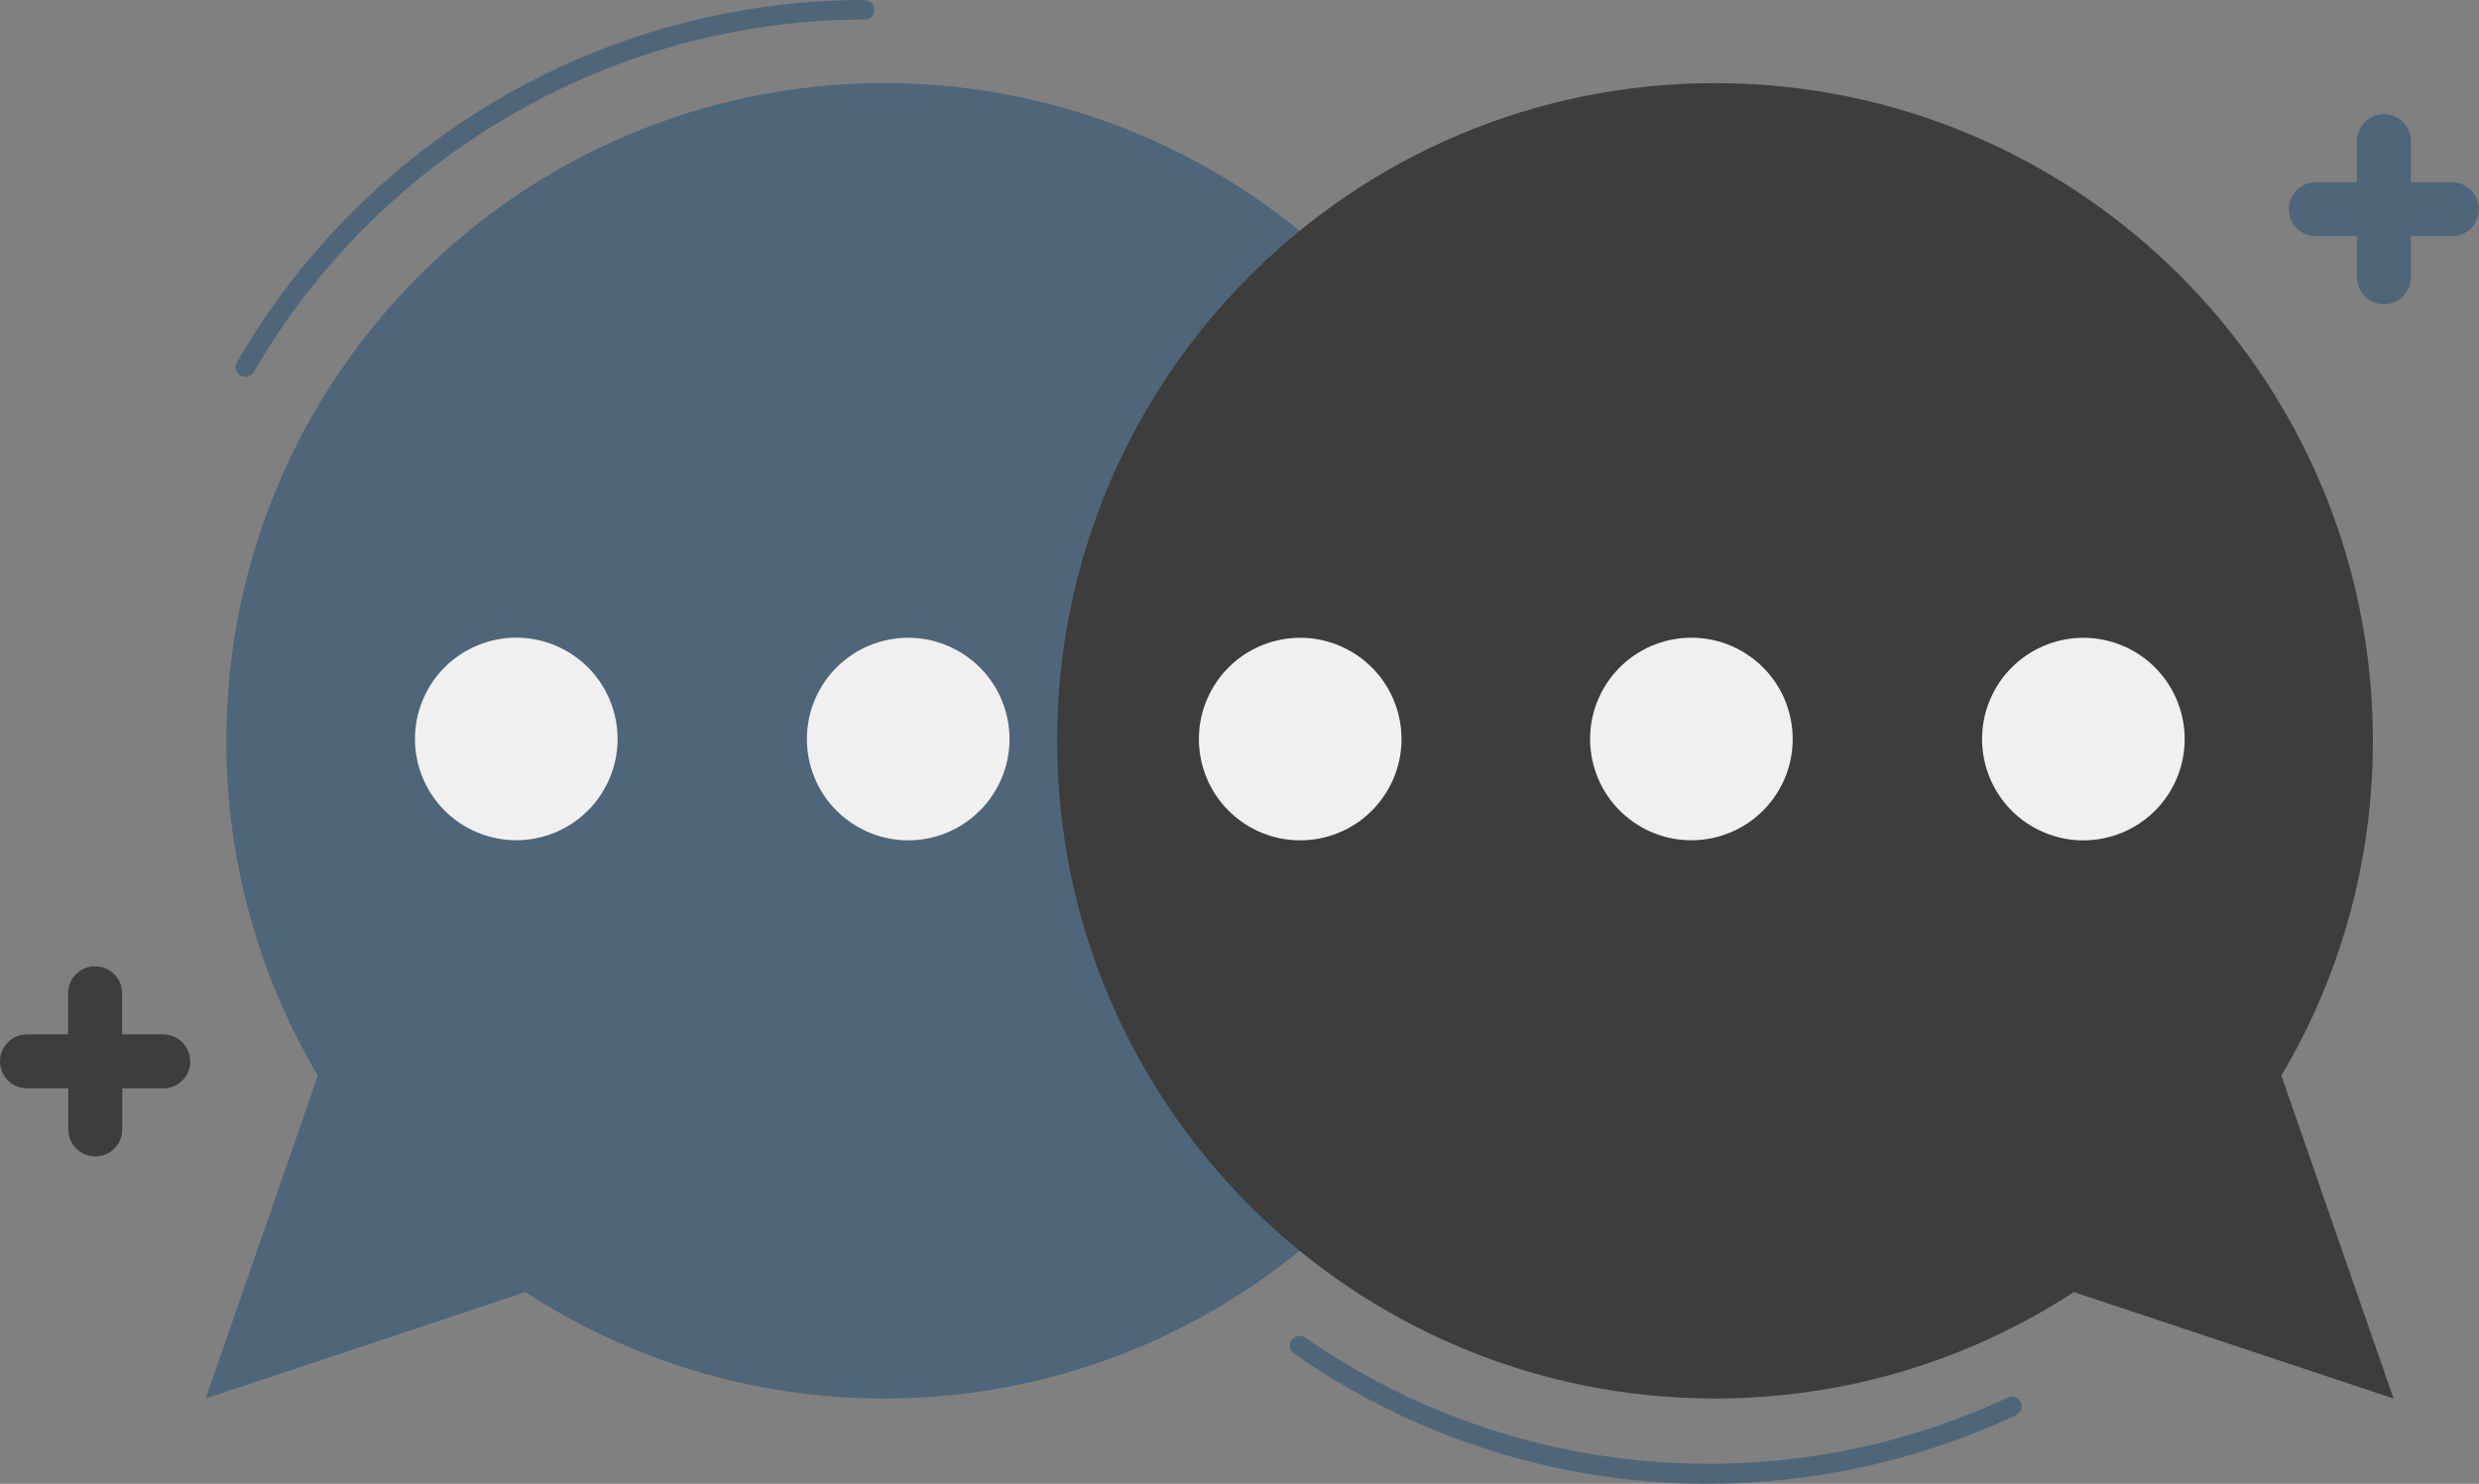
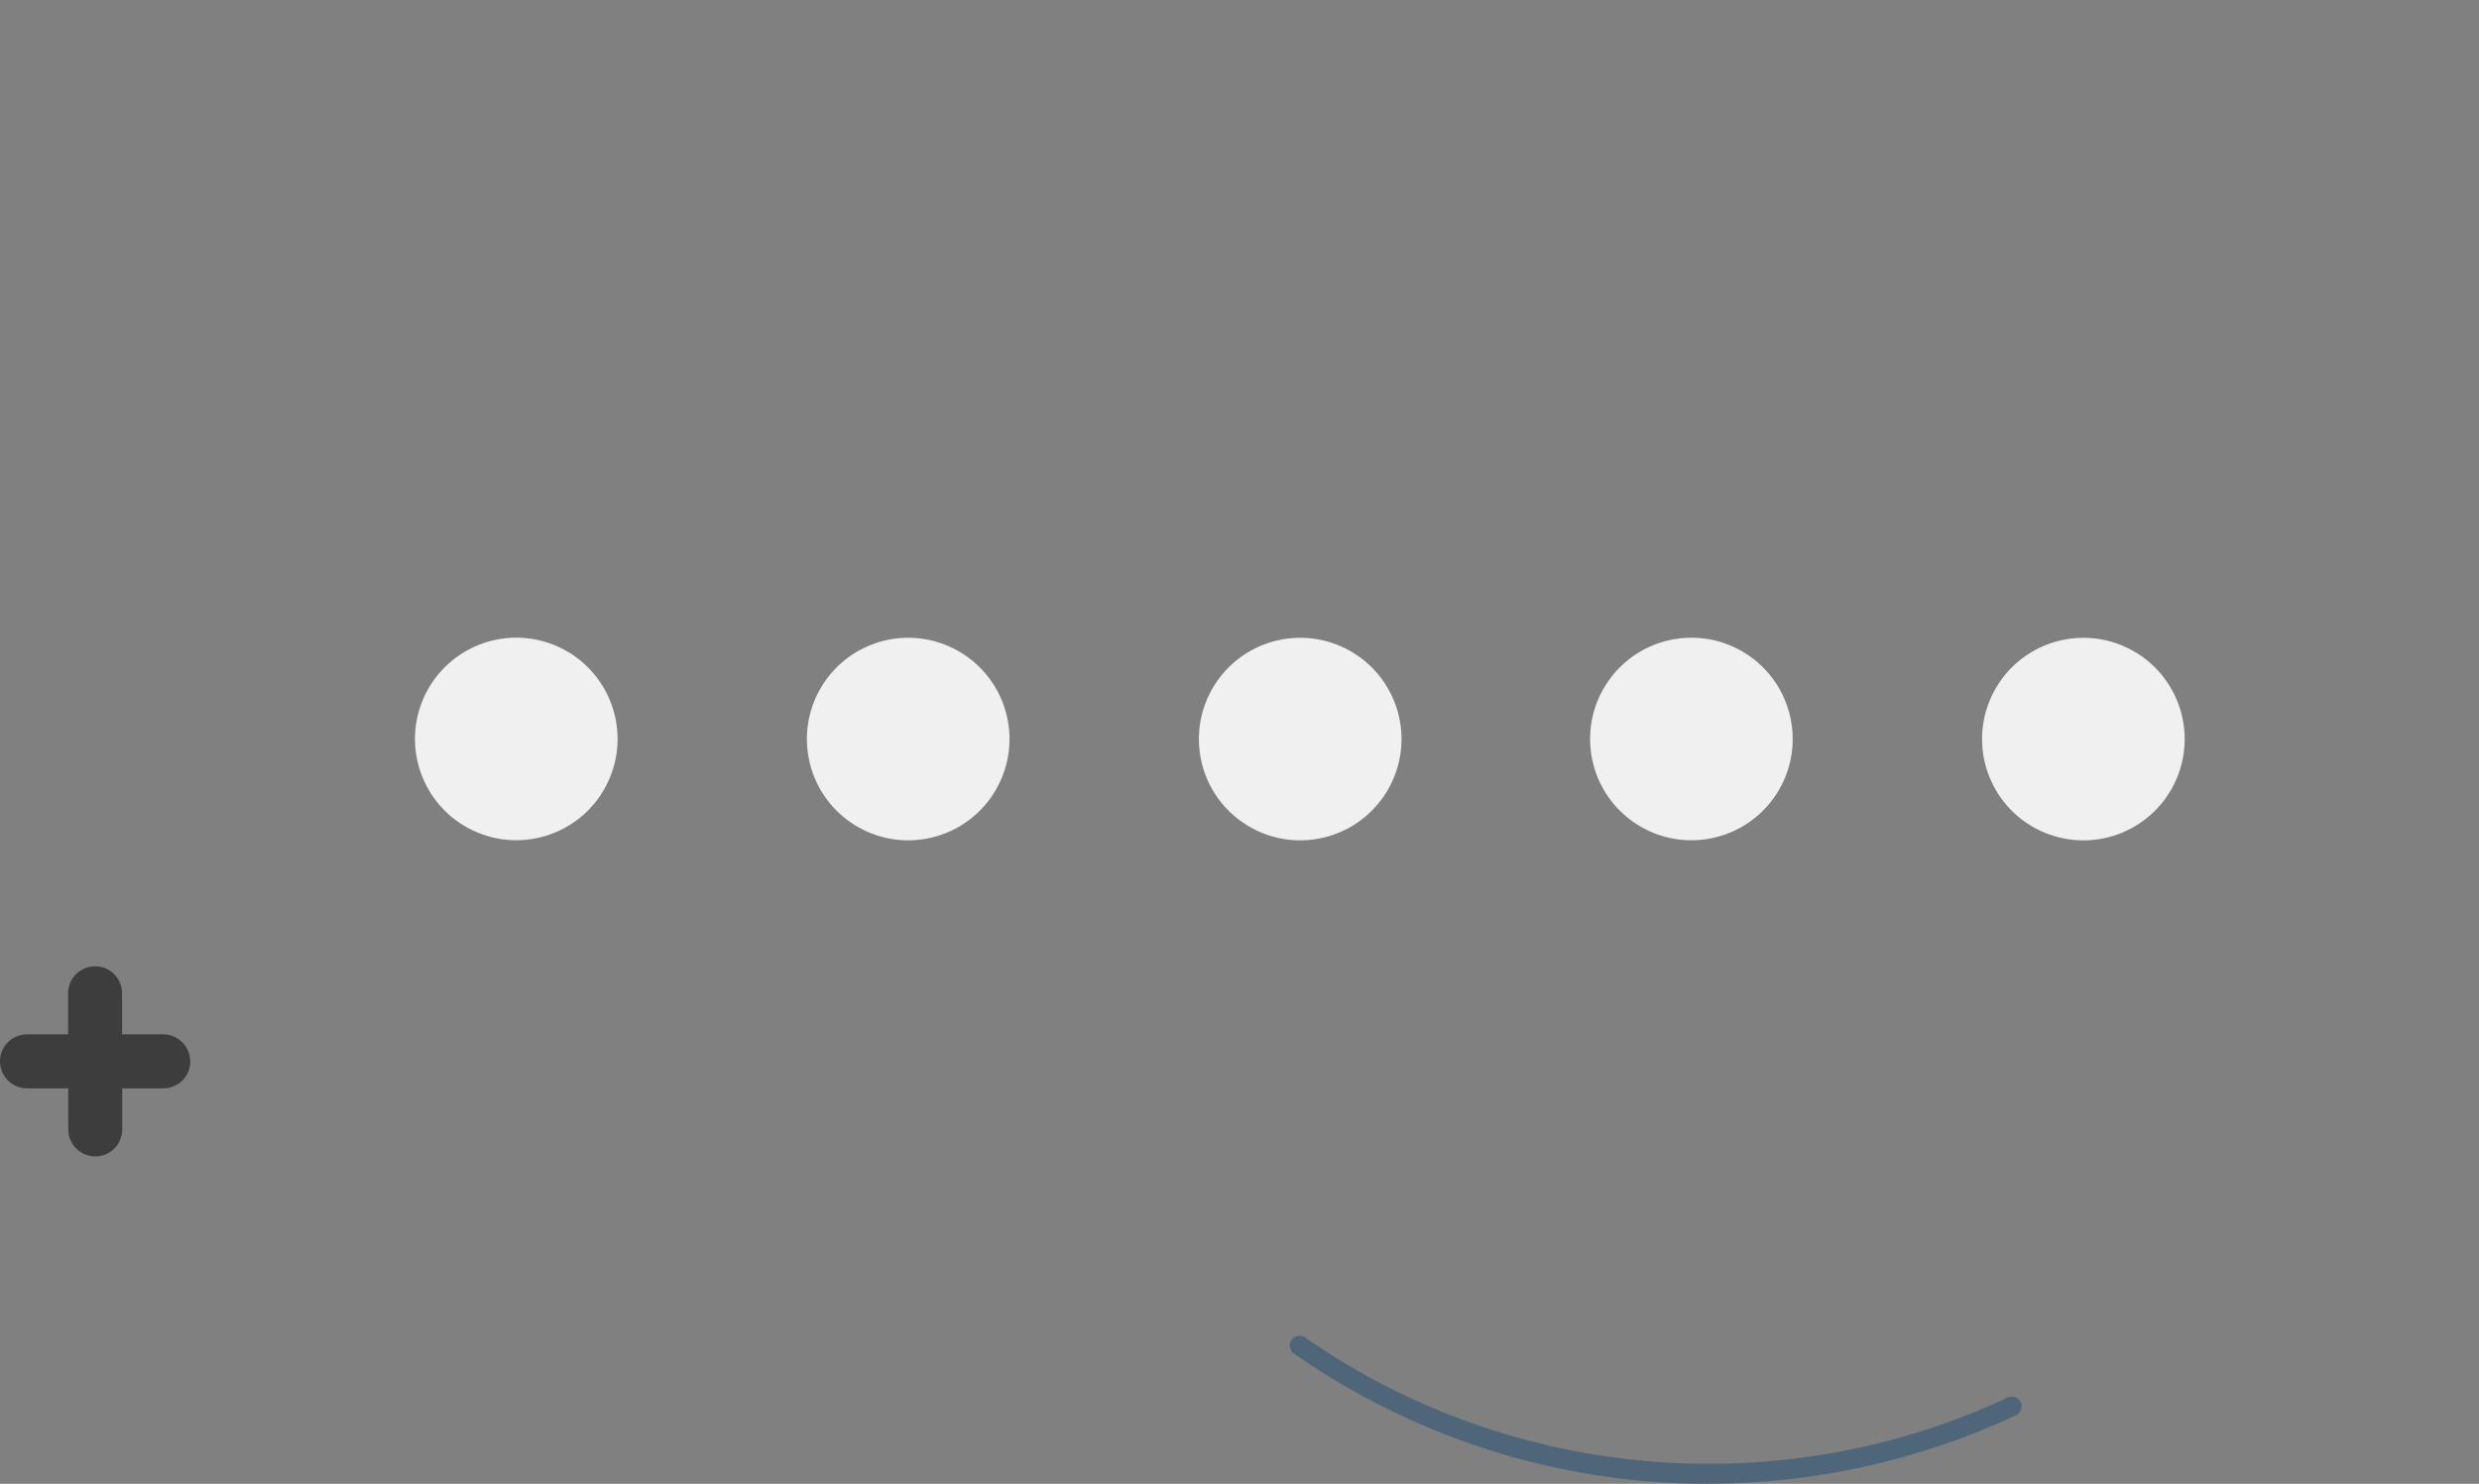
<svg xmlns="http://www.w3.org/2000/svg" id="Layer_2" data-name="Layer 2" viewBox="0 0 159.81 95.68">
  <rect x="0" y="0" width="159.81" height="95.68" fill="#808080" stroke="none" />
  <defs>
    <style>
      .cls-1 {
        fill: #f0f0f0;
      }

      .cls-2 {
        fill: #4f667a;
      }

      .cls-3 {
        fill: #3d3d3d;
      }
    </style>
  </defs>
  <g id="Layer_1-2" data-name="Layer 1">
    <g>
      <g>
-         <path class="cls-2" d="M99.41,47.77c0,23.42-18.99,42.41-42.41,42.41-8.53,0-16.48-2.52-23.13-6.86h0l-20.61,6.86,7.23-20.82c-3.75-6.32-5.9-13.7-5.9-21.59C14.6,24.35,33.58,5.36,57,5.36s42.41,18.99,42.41,42.41Z" />
-         <path class="cls-2" d="M15.82,24.3c-.11,0-.22-.03-.32-.08-.3-.17-.41-.56-.23-.86,4.03-6.97,9.83-12.82,16.77-16.91C39.2,2.23,47.39,0,55.74,0c.35,0,.63.28.63.63s-.28.63-.63.63c-16.17,0-31.26,8.71-39.37,22.72-.12.2-.33.32-.55.32Z" />
-         <path class="cls-3" d="M68.15,47.77c0,23.42,18.99,42.41,42.41,42.41,8.53,0,16.48-2.52,23.13-6.86h0l20.61,6.86-7.23-20.82c3.75-6.32,5.9-13.7,5.9-21.59,0-23.42-18.99-42.41-42.41-42.41s-42.41,18.99-42.41,42.41Z" />
        <g>
          <circle class="cls-1" cx="58.55" cy="47.66" r="6.53" transform="translate(-9.35 14.65) rotate(-13.22)" />
          <g>
            <circle class="cls-1" cx="83.82" cy="47.66" r="6.53" transform="translate(-8.68 20.43) rotate(-13.22)" />
            <circle class="cls-1" cx="33.28" cy="47.66" r="6.53" transform="translate(-23.52 60) rotate(-67.34)" />
          </g>
        </g>
        <g>
          <circle class="cls-1" cx="109.04" cy="47.66" r="6.53" transform="translate(6.81 108.57) rotate(-54.4)" />
          <circle class="cls-1" cx="134.31" cy="47.66" r="6.53" transform="translate(38.58 153.24) rotate(-67.34)" />
        </g>
        <path class="cls-2" d="M110.07,95.68c-1.18,0-2.36-.04-3.54-.13-8.28-.63-16.27-3.49-23.11-8.26-.29-.2-.36-.59-.16-.88.2-.29.59-.36.88-.16,13.27,9.25,30.62,10.73,45.29,3.87.32-.15.69-.01.84.3.15.32.01.69-.3.84-6.22,2.91-13.03,4.42-19.89,4.42Z" />
      </g>
      <path class="cls-3" d="M12.27,68.44c0,.96-.78,1.74-1.74,1.74h-2.65v2.65c0,.96-.78,1.74-1.74,1.74s-1.74-.78-1.74-1.74v-2.65H1.74c-.96,0-1.74-.78-1.74-1.74,0-.48.19-.92.51-1.23.32-.32.75-.51,1.23-.51h2.65v-2.65c0-.96.78-1.74,1.74-1.74.48,0,.92.2,1.23.51.32.32.51.75.51,1.23v2.65h2.65c.96,0,1.74.78,1.74,1.74Z" />
-       <path class="cls-2" d="M159.81,13.49c0,.96-.78,1.74-1.74,1.74h-2.65v2.65c0,.96-.78,1.74-1.74,1.74s-1.74-.78-1.74-1.74v-2.65h-2.65c-.96,0-1.74-.78-1.74-1.74,0-.48.19-.92.51-1.23.32-.32.75-.51,1.23-.51h2.65v-2.65c0-.96.78-1.74,1.74-1.74.48,0,.92.2,1.23.51.32.32.51.75.51,1.23v2.65h2.65c.96,0,1.74.78,1.74,1.74Z" />
    </g>
  </g>
</svg>